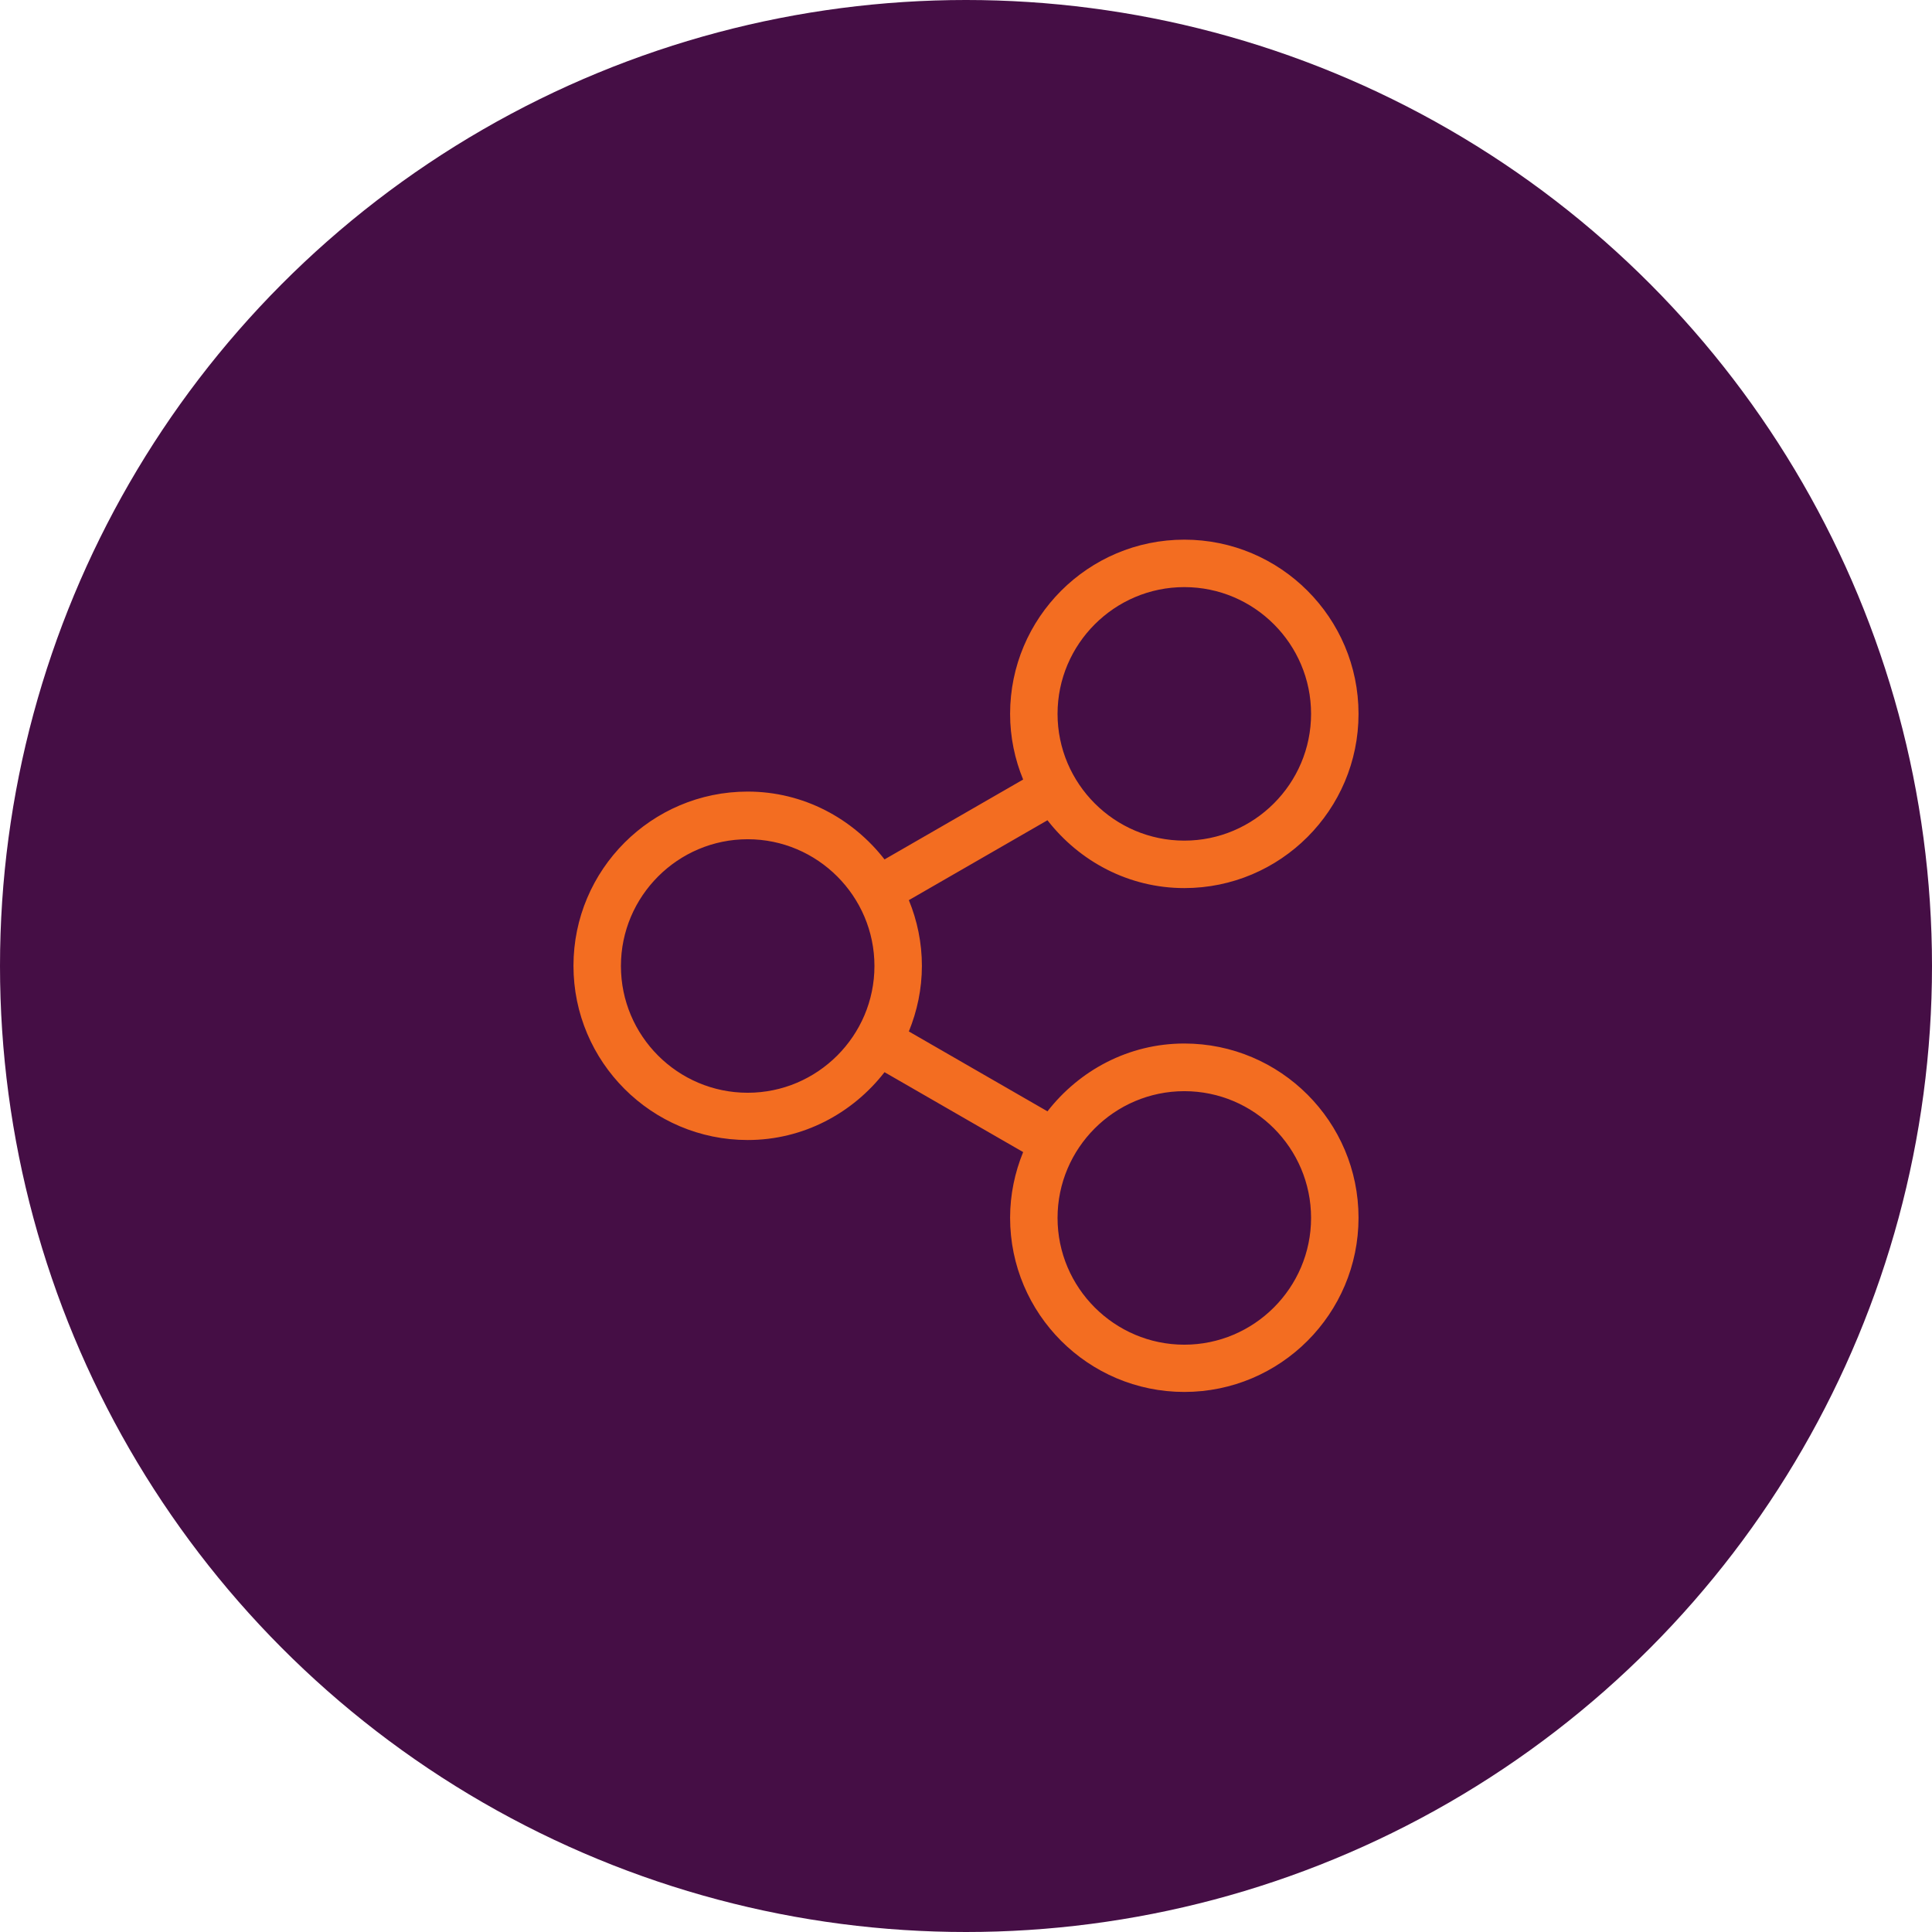
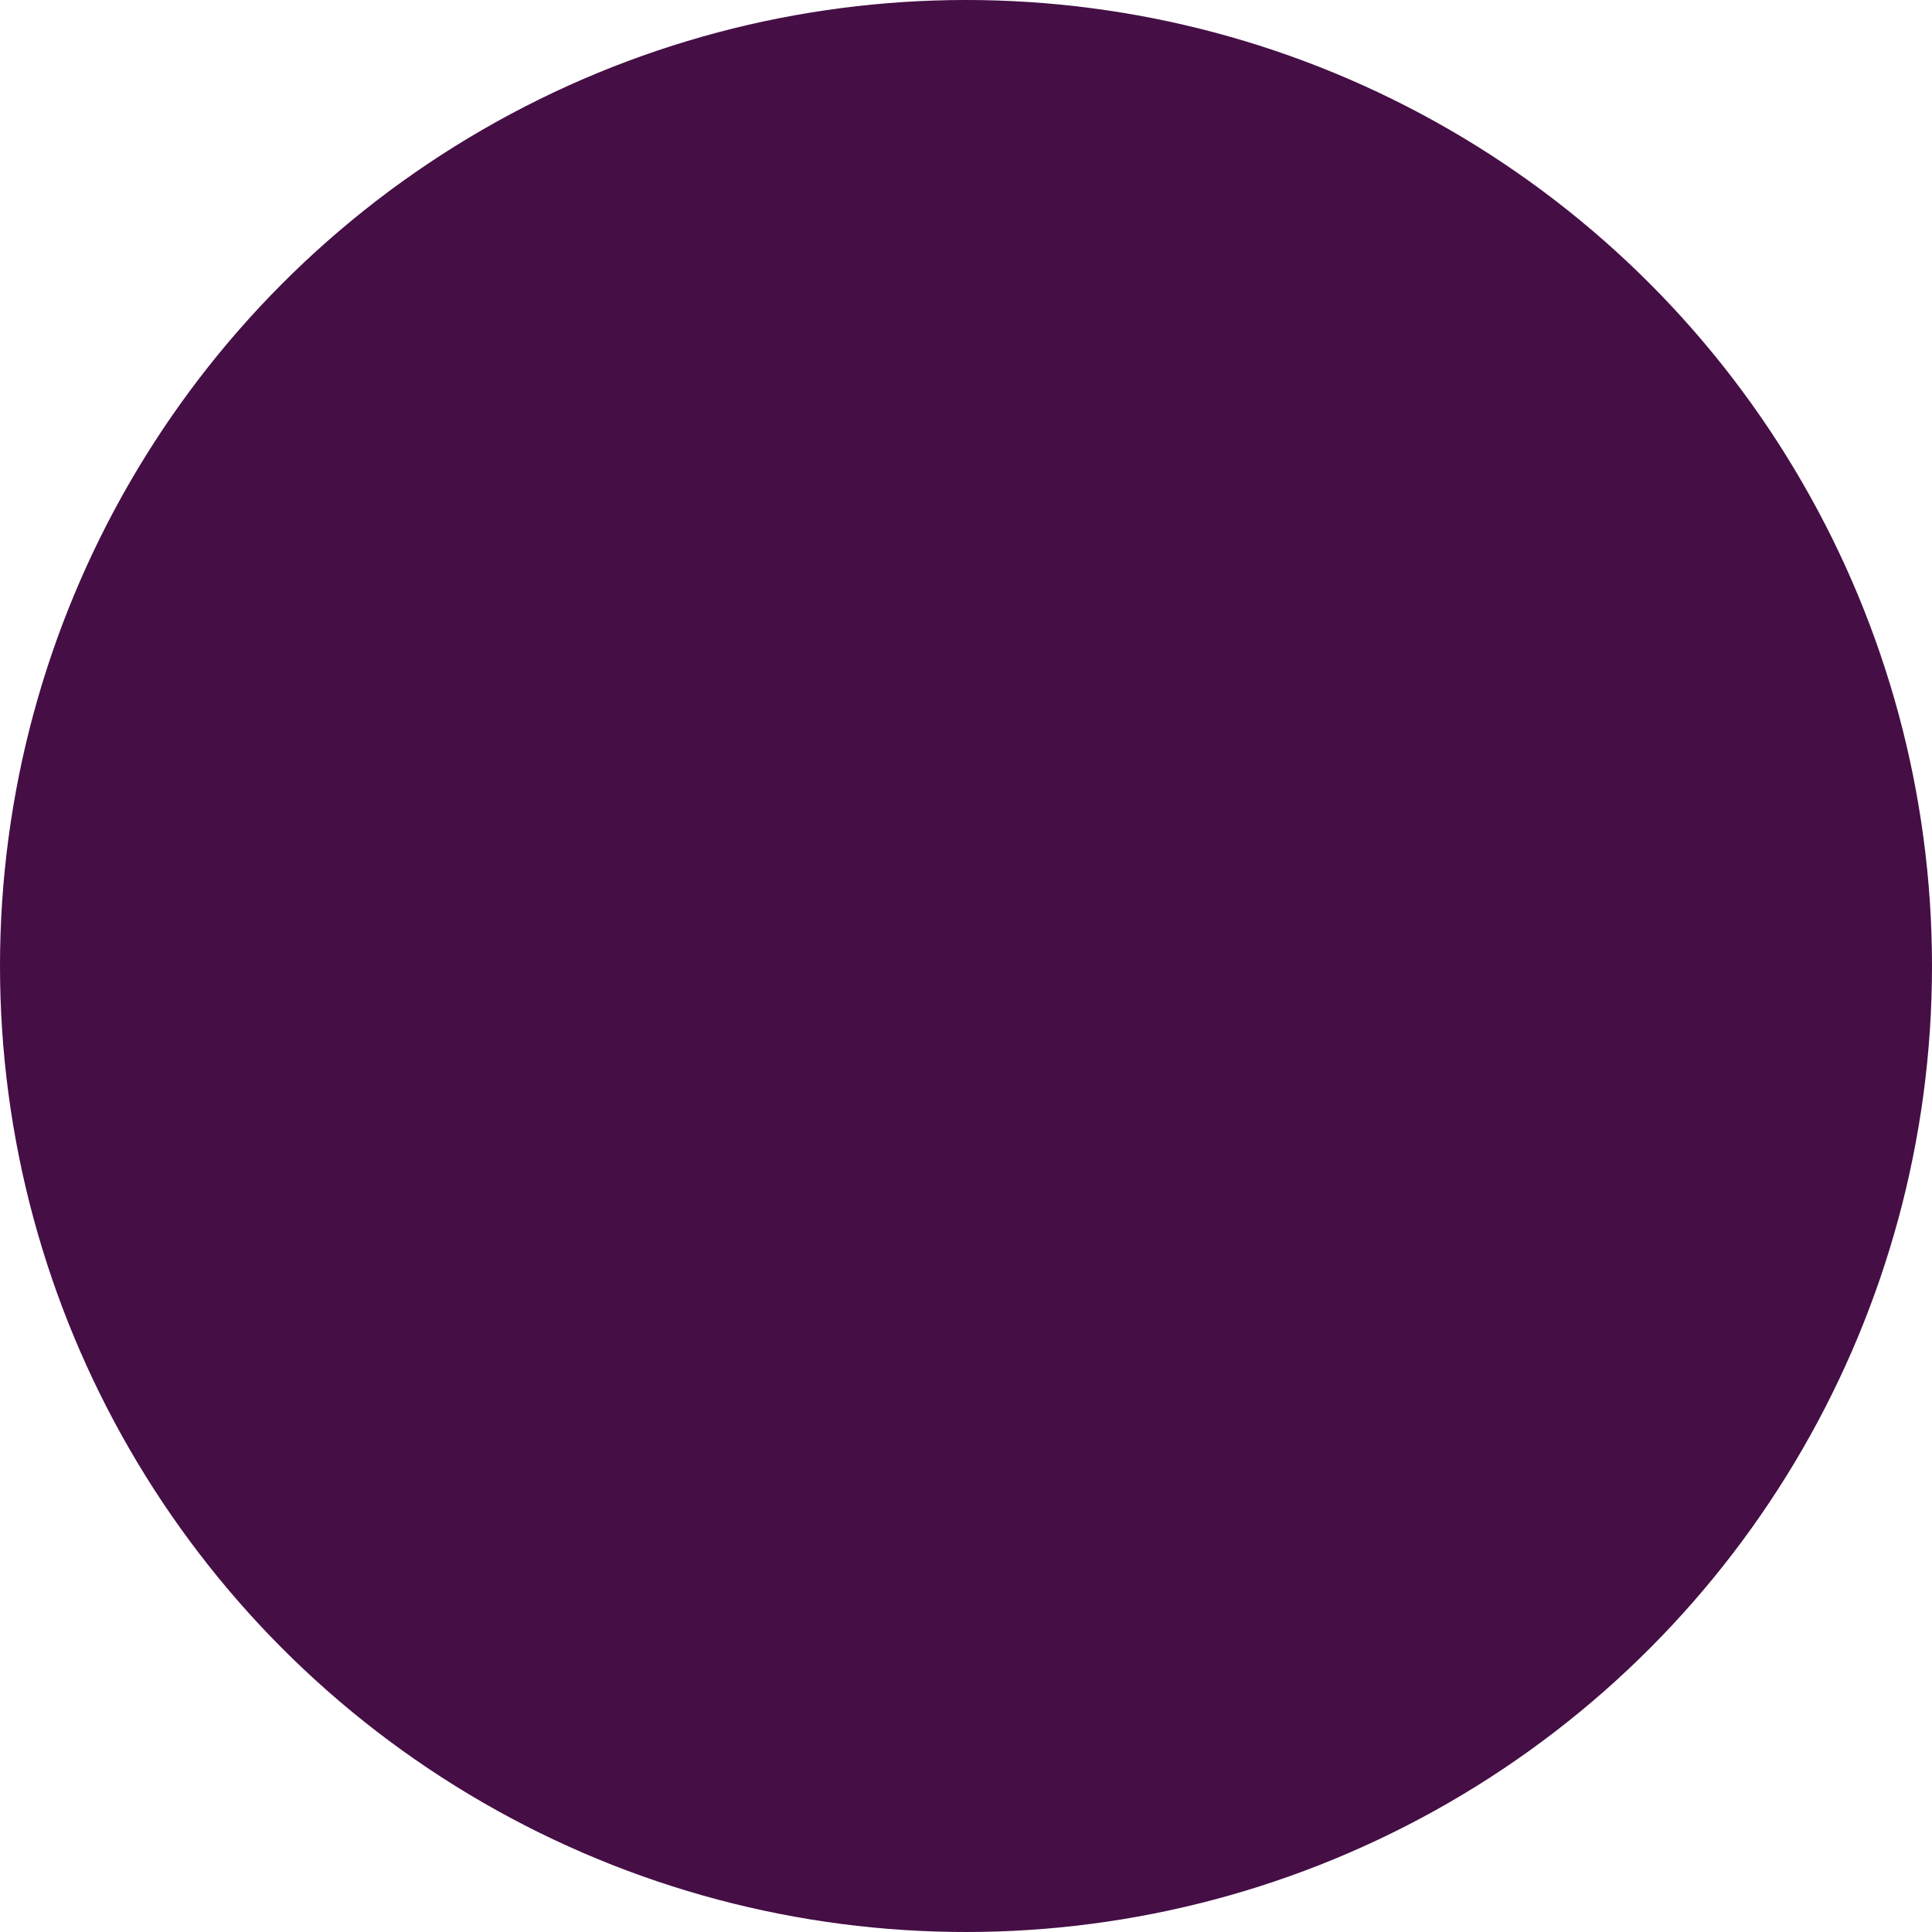
<svg xmlns="http://www.w3.org/2000/svg" id="Layer_2" data-name="Layer 2" width="97.7" height="97.7" viewBox="0 0 97.7 97.7">
  <defs>
    <style>
      .cls-1 {
        fill: #f36d21;
      }

      .cls-2 {
        fill: #450e45;
      }
    </style>
  </defs>
  <g id="Layer_1-2" data-name="Layer 1">
    <circle class="cls-2" cx="48.85" cy="48.85" r="48.85" />
-     <path class="cls-1" d="M59.89,44.91c4.86,0,8.81-3.95,8.81-8.81s-3.95-8.81-8.81-8.81-8.81,3.95-8.81,8.81c0,1.18,.24,2.3,.66,3.32l-7.01,4.04c-1.61-2.07-4.1-3.43-6.92-3.43-4.86,0-8.81,3.95-8.81,8.81s3.95,8.81,8.81,8.81c2.82,0,5.31-1.36,6.92-3.43l7.01,4.04c-.42,1.03-.66,2.15-.66,3.32,0,4.86,3.95,8.81,8.81,8.81s8.81-3.95,8.81-8.81-3.95-8.81-8.81-8.81c-2.82,0-5.31,1.36-6.92,3.43l-7.01-4.04c.42-1.03,.66-2.15,.66-3.32s-.24-2.3-.66-3.32l7.01-4.04c1.61,2.07,4.1,3.43,6.92,3.43Zm0,10.27c3.54,0,6.41,2.88,6.41,6.41s-2.88,6.41-6.41,6.41-6.41-2.88-6.41-6.41,2.88-6.41,6.41-6.41Zm-22.08,.08c-3.54,0-6.41-2.88-6.41-6.41s2.88-6.41,6.41-6.41,6.41,2.88,6.41,6.41-2.88,6.41-6.41,6.41Zm22.08-25.57c3.54,0,6.41,2.88,6.41,6.41s-2.88,6.41-6.41,6.41-6.41-2.88-6.41-6.41,2.88-6.41,6.41-6.41Z" />
  </g>
</svg>